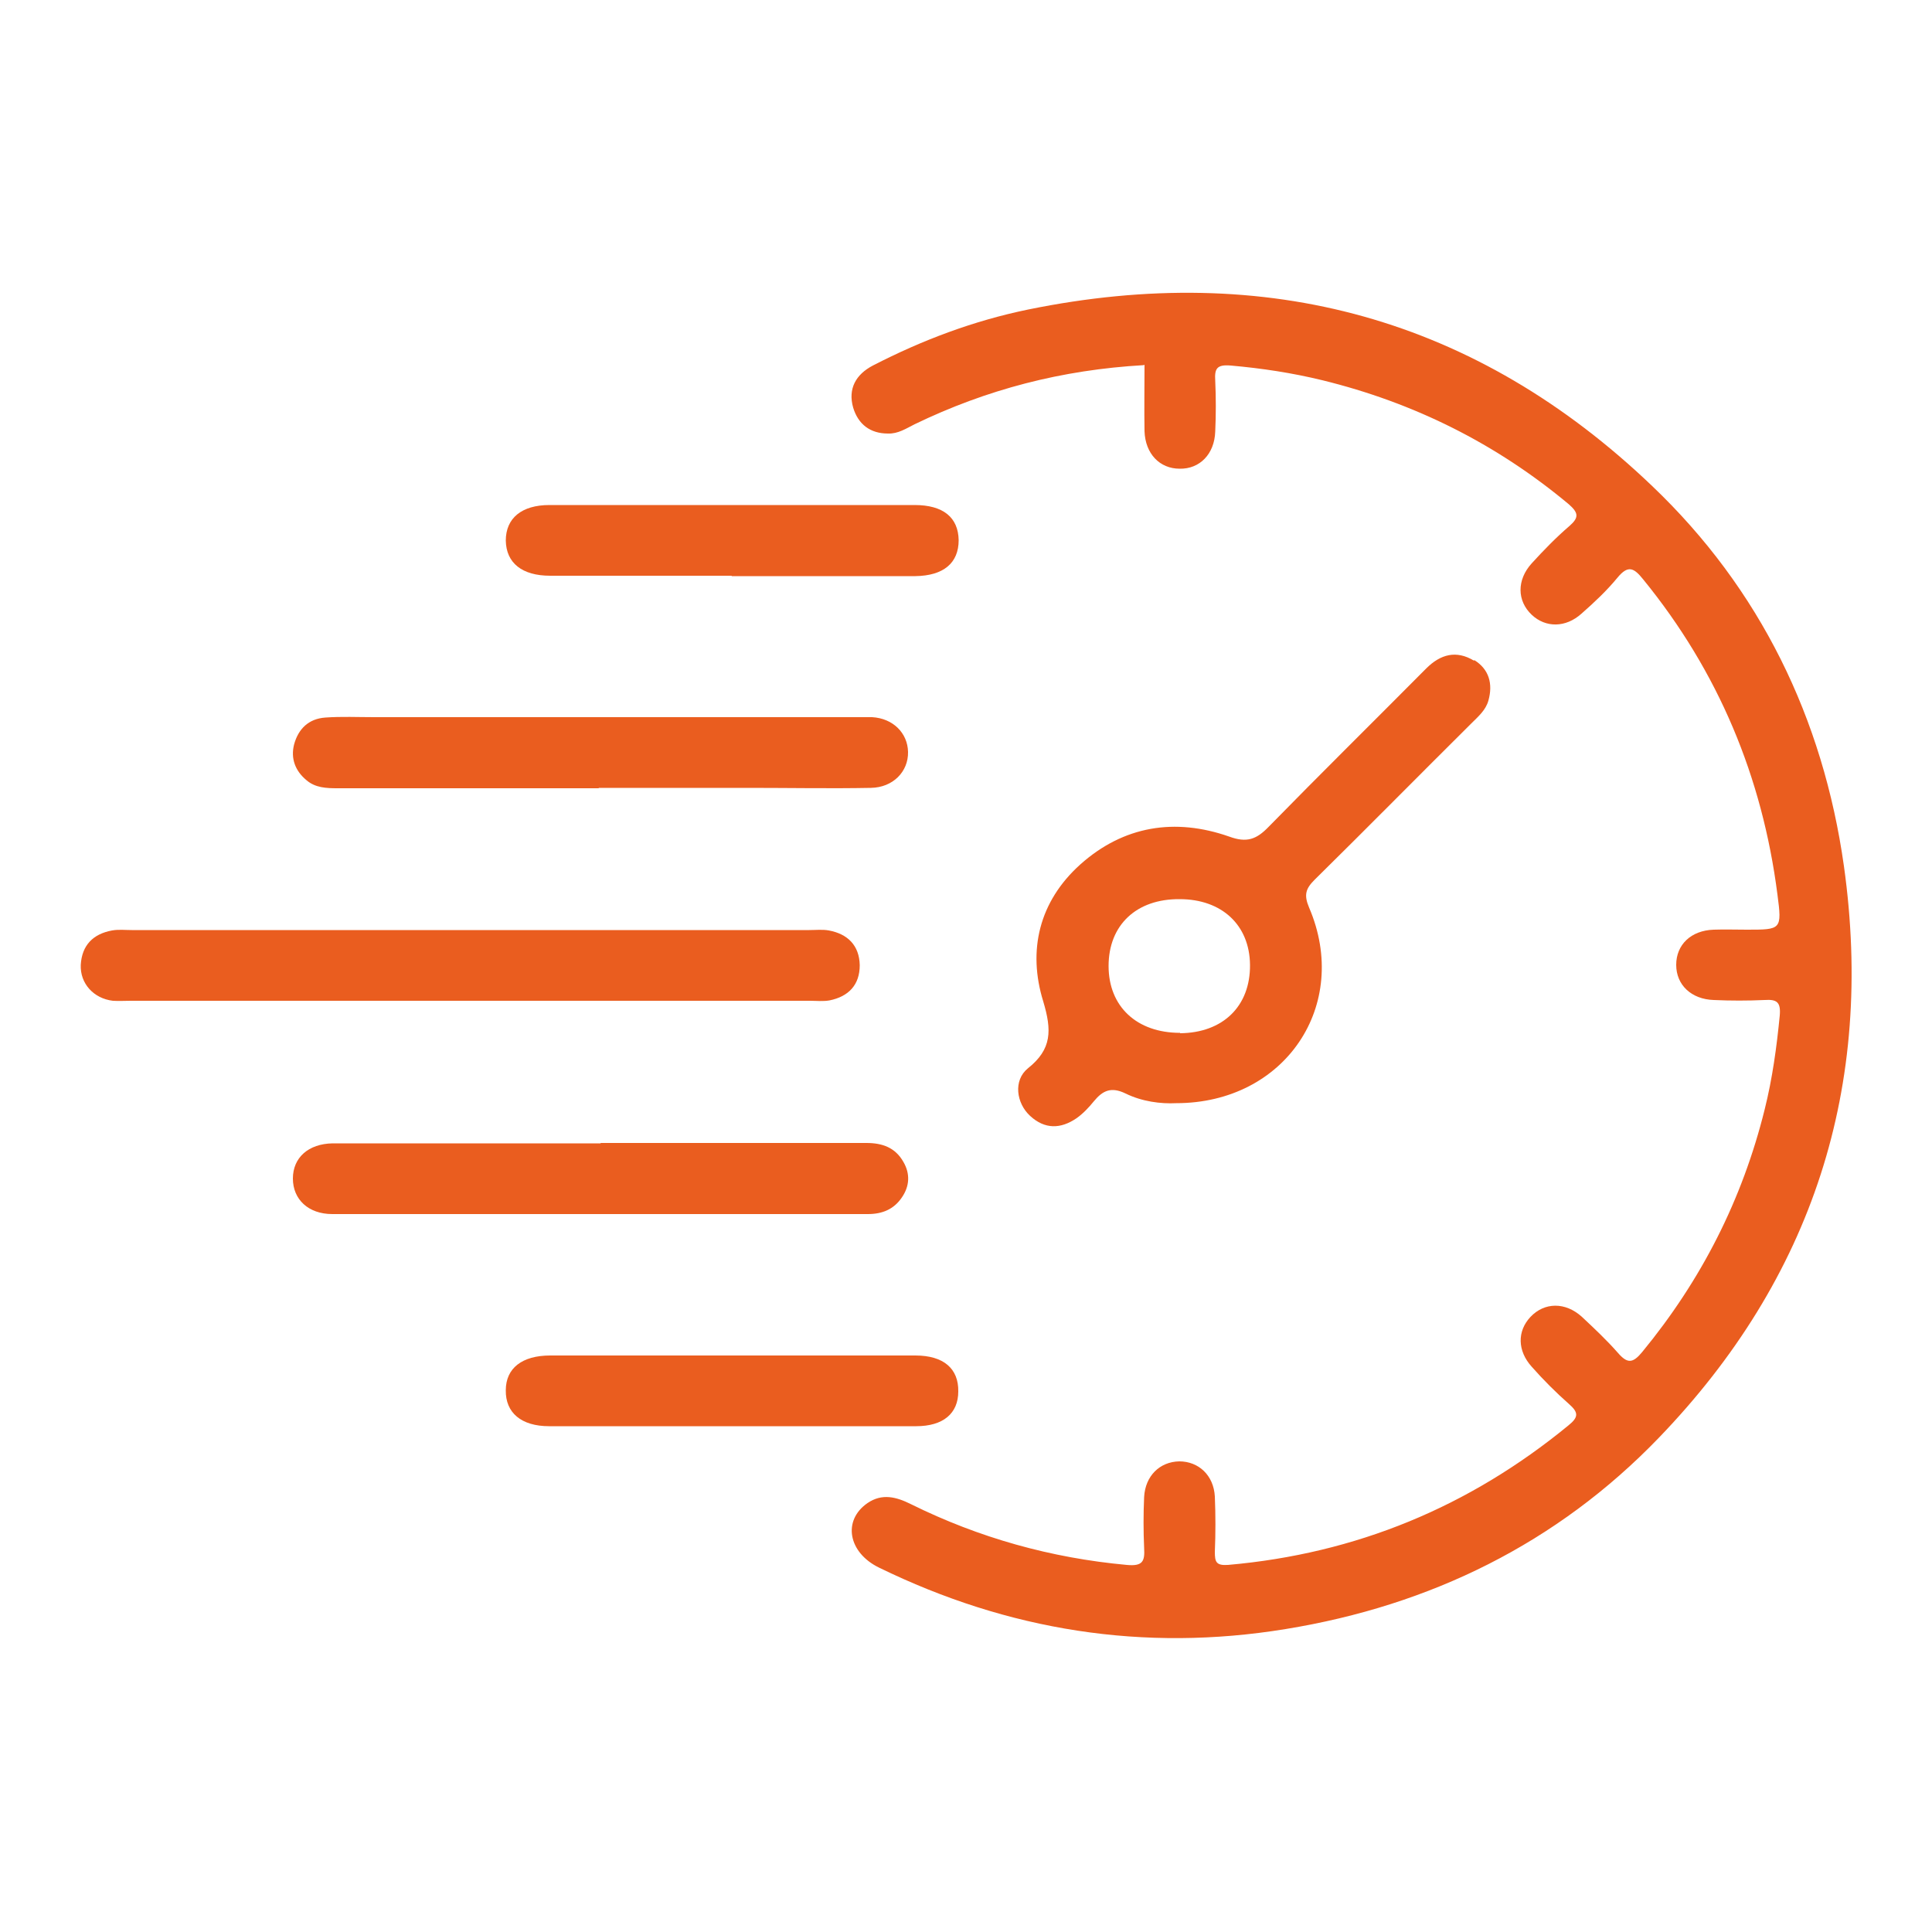
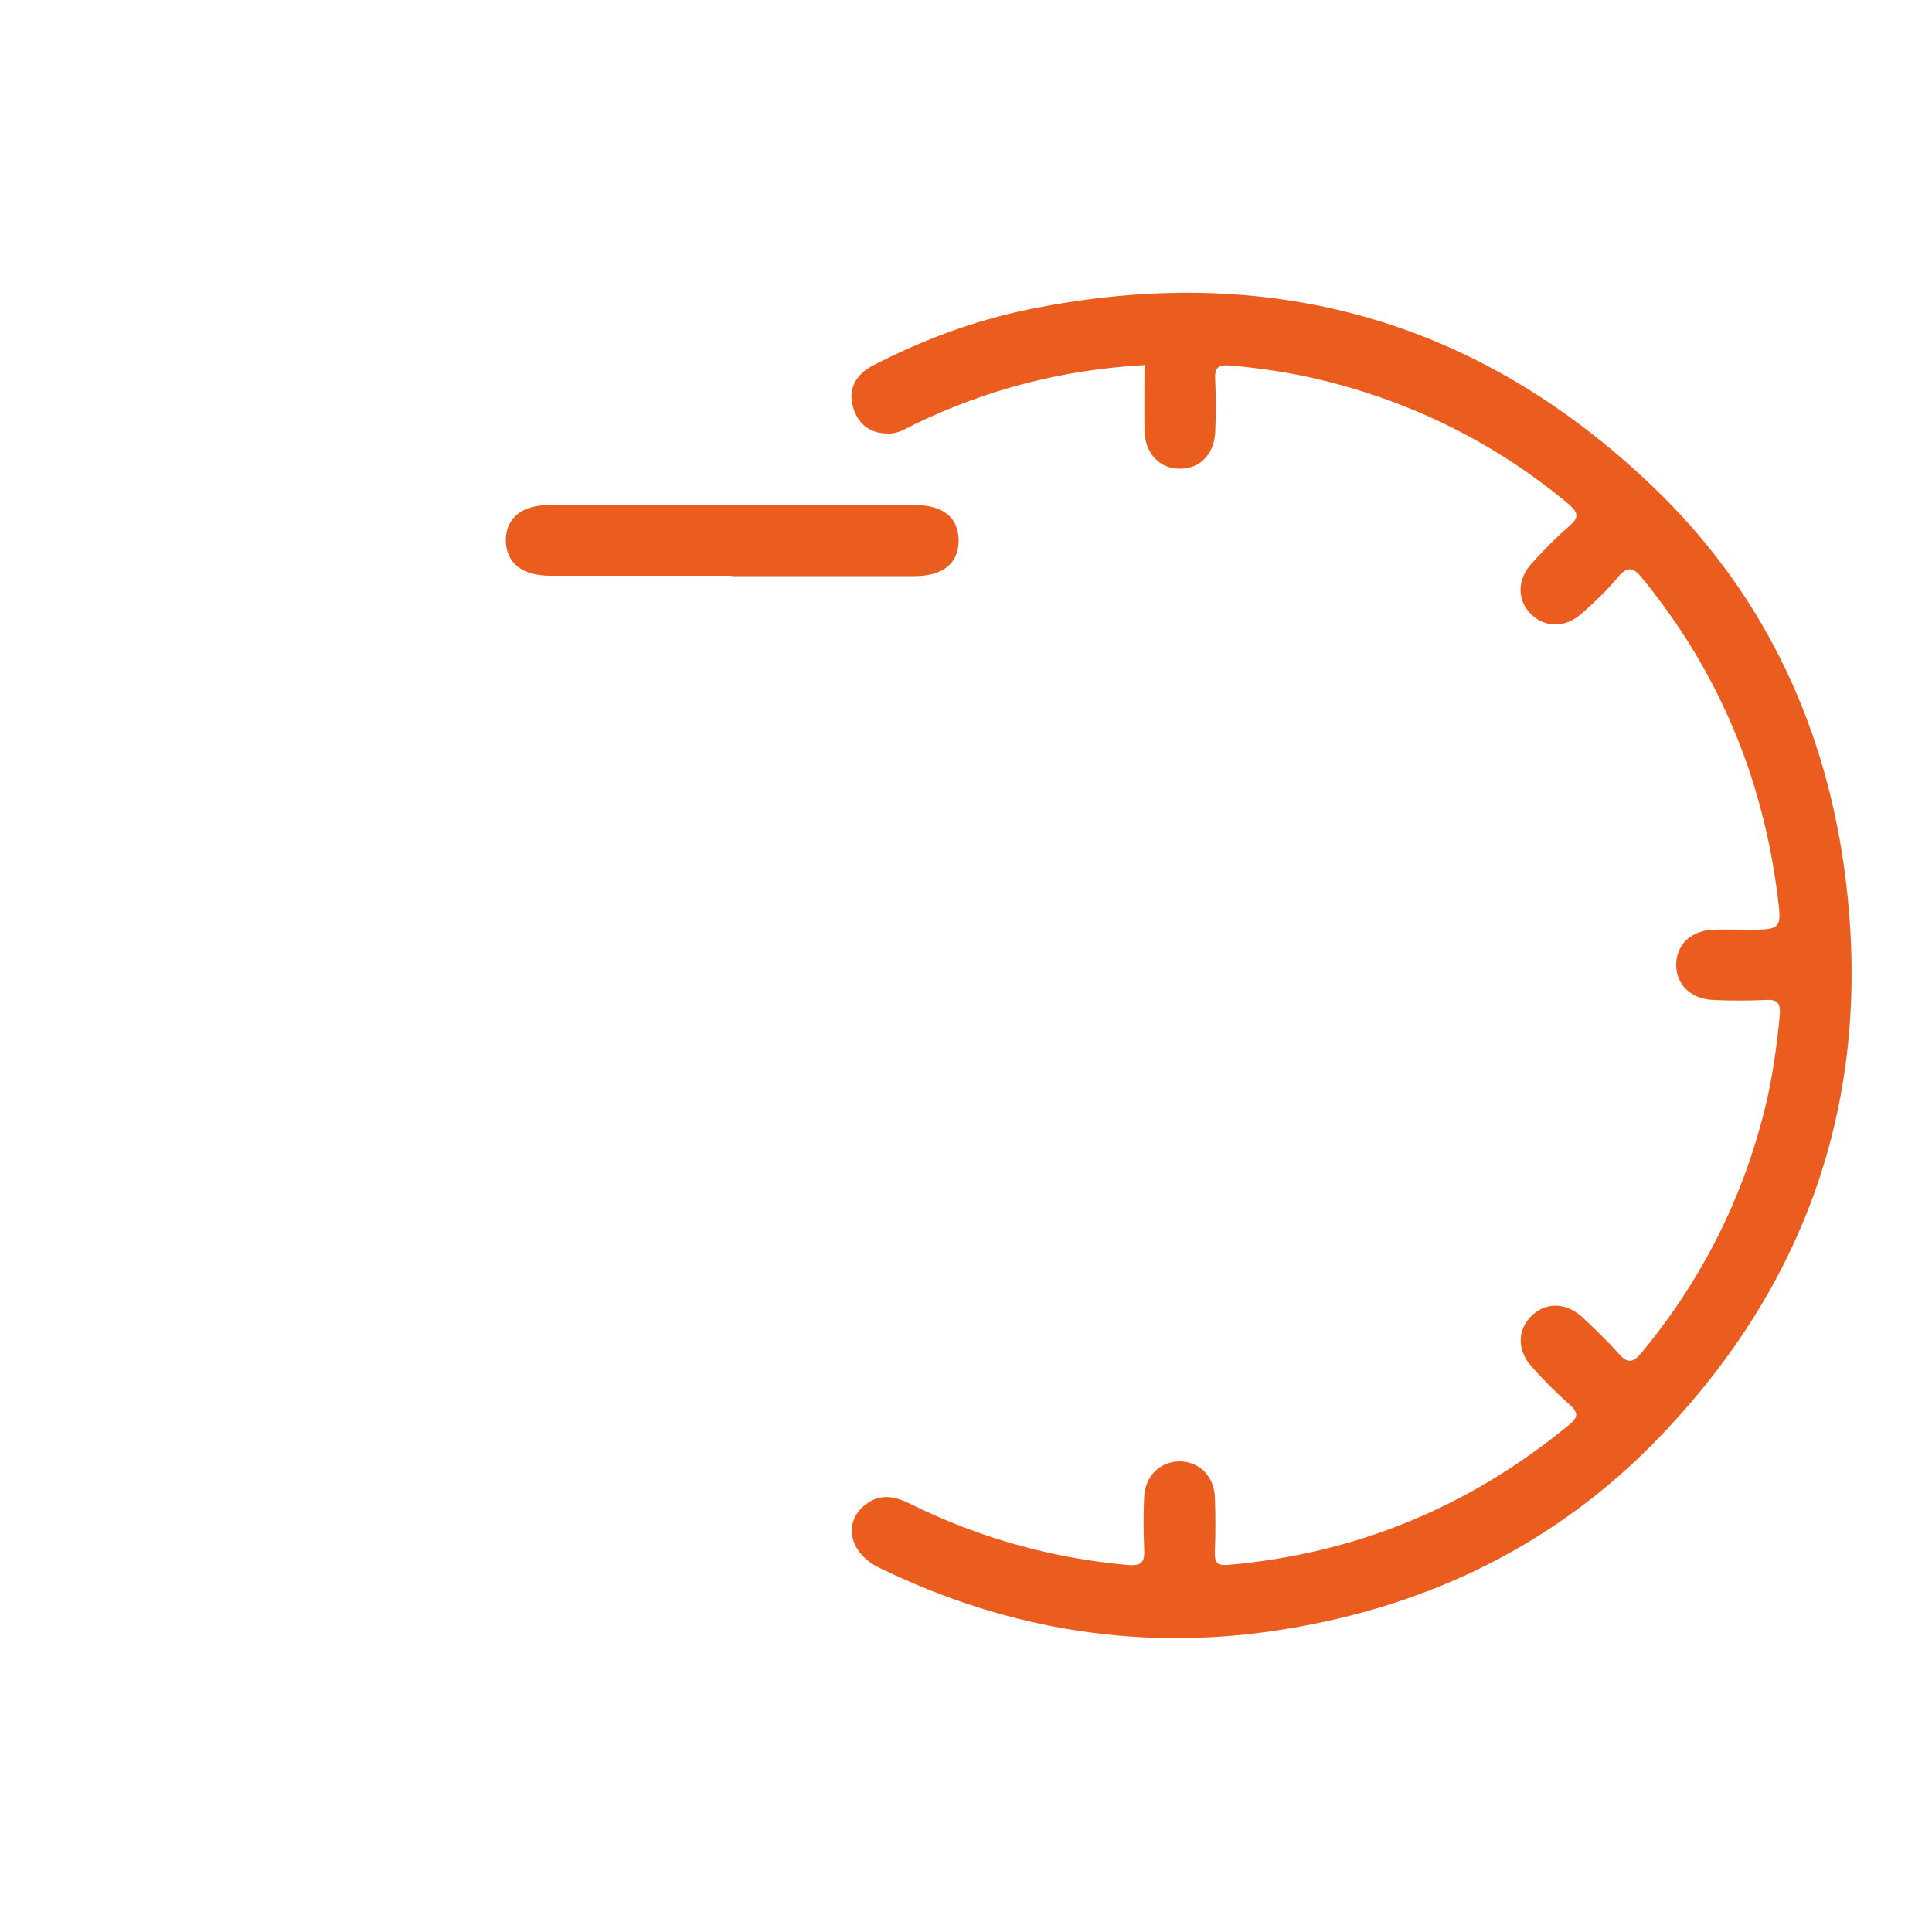
<svg xmlns="http://www.w3.org/2000/svg" id="_图层_1" viewBox="0 0 50 50">
  <defs>
    <style>.cls-1{fill:#ea5d1f;stroke-width:0px;}</style>
  </defs>
  <path class="cls-1" d="m29.6,9.45c-2.12.12-4.07.63-5.93,1.53-.22.11-.43.25-.69.24-.46,0-.77-.24-.9-.67-.14-.49.07-.86.51-1.09,1.28-.66,2.61-1.16,4.02-1.45,6.17-1.26,11.6.22,16.15,4.57,2.79,2.66,4.42,6.01,4.96,9.83.8,5.7-.81,10.67-4.79,14.8-2.63,2.73-5.91,4.34-9.66,4.95-3.67.6-7.18.04-10.52-1.59-.8-.39-.95-1.22-.3-1.67.38-.26.75-.16,1.13.03,1.76.87,3.62,1.39,5.58,1.57.42.04.47-.1.45-.44-.02-.44-.02-.88,0-1.32.03-.54.4-.91.91-.92.5,0,.89.36.92.91.02.48.02.96,0,1.43,0,.26.03.36.34.34,3.31-.29,6.24-1.5,8.81-3.61.26-.21.27-.33.02-.55-.34-.3-.67-.63-.97-.97-.37-.41-.38-.92-.03-1.29.36-.38.9-.39,1.33,0,.32.3.64.6.93.93.25.29.39.27.63-.02,1.53-1.86,2.59-3.94,3.17-6.28.2-.8.31-1.61.39-2.43.03-.35-.08-.42-.39-.4-.44.02-.88.02-1.32,0-.58-.02-.97-.39-.97-.91,0-.52.38-.89.97-.91.29-.01.57,0,.86,0,.89,0,.91,0,.79-.91-.39-3.04-1.53-5.77-3.47-8.15-.24-.3-.39-.39-.67-.05-.28.34-.6.64-.93.93-.41.37-.93.37-1.29.03-.38-.36-.39-.9,0-1.33.31-.34.63-.67.98-.97.25-.22.23-.34-.02-.56-1.88-1.57-4.01-2.63-6.38-3.21-.78-.19-1.57-.31-2.37-.38-.36-.03-.42.08-.4.39.02.44.02.88,0,1.32-.02.58-.4.97-.92.96-.52,0-.89-.39-.91-.97-.01-.57,0-1.14,0-1.72Z" />
-   <path class="cls-1" d="m12.23,24.07c2.9,0,5.8,0,8.71,0,.17,0,.35-.02.51.01.49.09.79.39.8.9,0,.51-.29.81-.78.91-.17.03-.34.01-.51.01-5.86,0-11.72,0-17.58,0-.15,0-.31.01-.46,0-.5-.06-.85-.45-.83-.93.03-.51.32-.8.81-.89.17-.03.34-.01.51-.01,2.94,0,5.88,0,8.82,0Z" />
-   <path class="cls-1" d="m15.5,20.4c-2.25,0-4.51,0-6.76,0-.29,0-.58-.01-.81-.21-.29-.24-.41-.56-.32-.92.11-.41.38-.67.81-.7.42-.03.84-.01,1.26-.01,4.14,0,8.29,0,12.43,0,.15,0,.31,0,.46,0,.54.03.92.41.93.9.01.51-.39.92-.96.93-1.05.02-2.1,0-3.15,0-1.3,0-2.6,0-3.9,0Z" />
-   <path class="cls-1" d="m15.55,29.58c2.29,0,4.58,0,6.87,0,.42,0,.75.12.96.49.18.31.16.63-.04.92-.21.31-.51.43-.88.43-4.62,0-9.24,0-13.86,0-.62,0-1.02-.38-1.02-.92,0-.54.4-.9,1.03-.91,2.31,0,4.62,0,6.93,0Z" />
  <path class="cls-1" d="m18.93,14.9c-1.56,0-3.13,0-4.69,0-.73,0-1.14-.33-1.15-.91,0-.58.41-.92,1.13-.92,3.15,0,6.3,0,9.45,0,.74,0,1.13.32,1.14.91,0,.59-.39.92-1.12.93-1.58,0-3.17,0-4.75,0Z" />
-   <path class="cls-1" d="m19,35.08c1.56,0,3.13,0,4.69,0,.73,0,1.12.34,1.11.93,0,.57-.39.9-1.09.9-3.17,0-6.34,0-9.5,0-.72,0-1.13-.35-1.12-.93,0-.57.42-.9,1.15-.9,1.58,0,3.17,0,4.75,0Z" />
-   <path class="cls-1" d="m38.15,17.1c-.46-.28-.87-.17-1.24.2-1.36,1.37-2.73,2.72-4.08,4.1-.31.32-.56.42-1.02.25-1.4-.49-2.73-.28-3.85.72-1.07.96-1.37,2.23-.96,3.55.22.74.23,1.23-.4,1.73-.38.31-.3.9.06,1.23.38.35.79.34,1.2.06.17-.12.32-.28.45-.44.23-.28.45-.38.82-.2.43.21.91.27,1.31.25,2.82,0,4.52-2.54,3.44-5.06-.14-.33-.09-.49.14-.72,1.36-1.34,2.7-2.7,4.06-4.05.18-.18.37-.34.44-.59.12-.43.02-.81-.37-1.05Zm-7.61,9.63c-1.12,0-1.85-.68-1.85-1.73,0-1.06.72-1.74,1.84-1.73,1.09,0,1.81.67,1.82,1.7.01,1.07-.7,1.76-1.81,1.77Z" />
</svg>